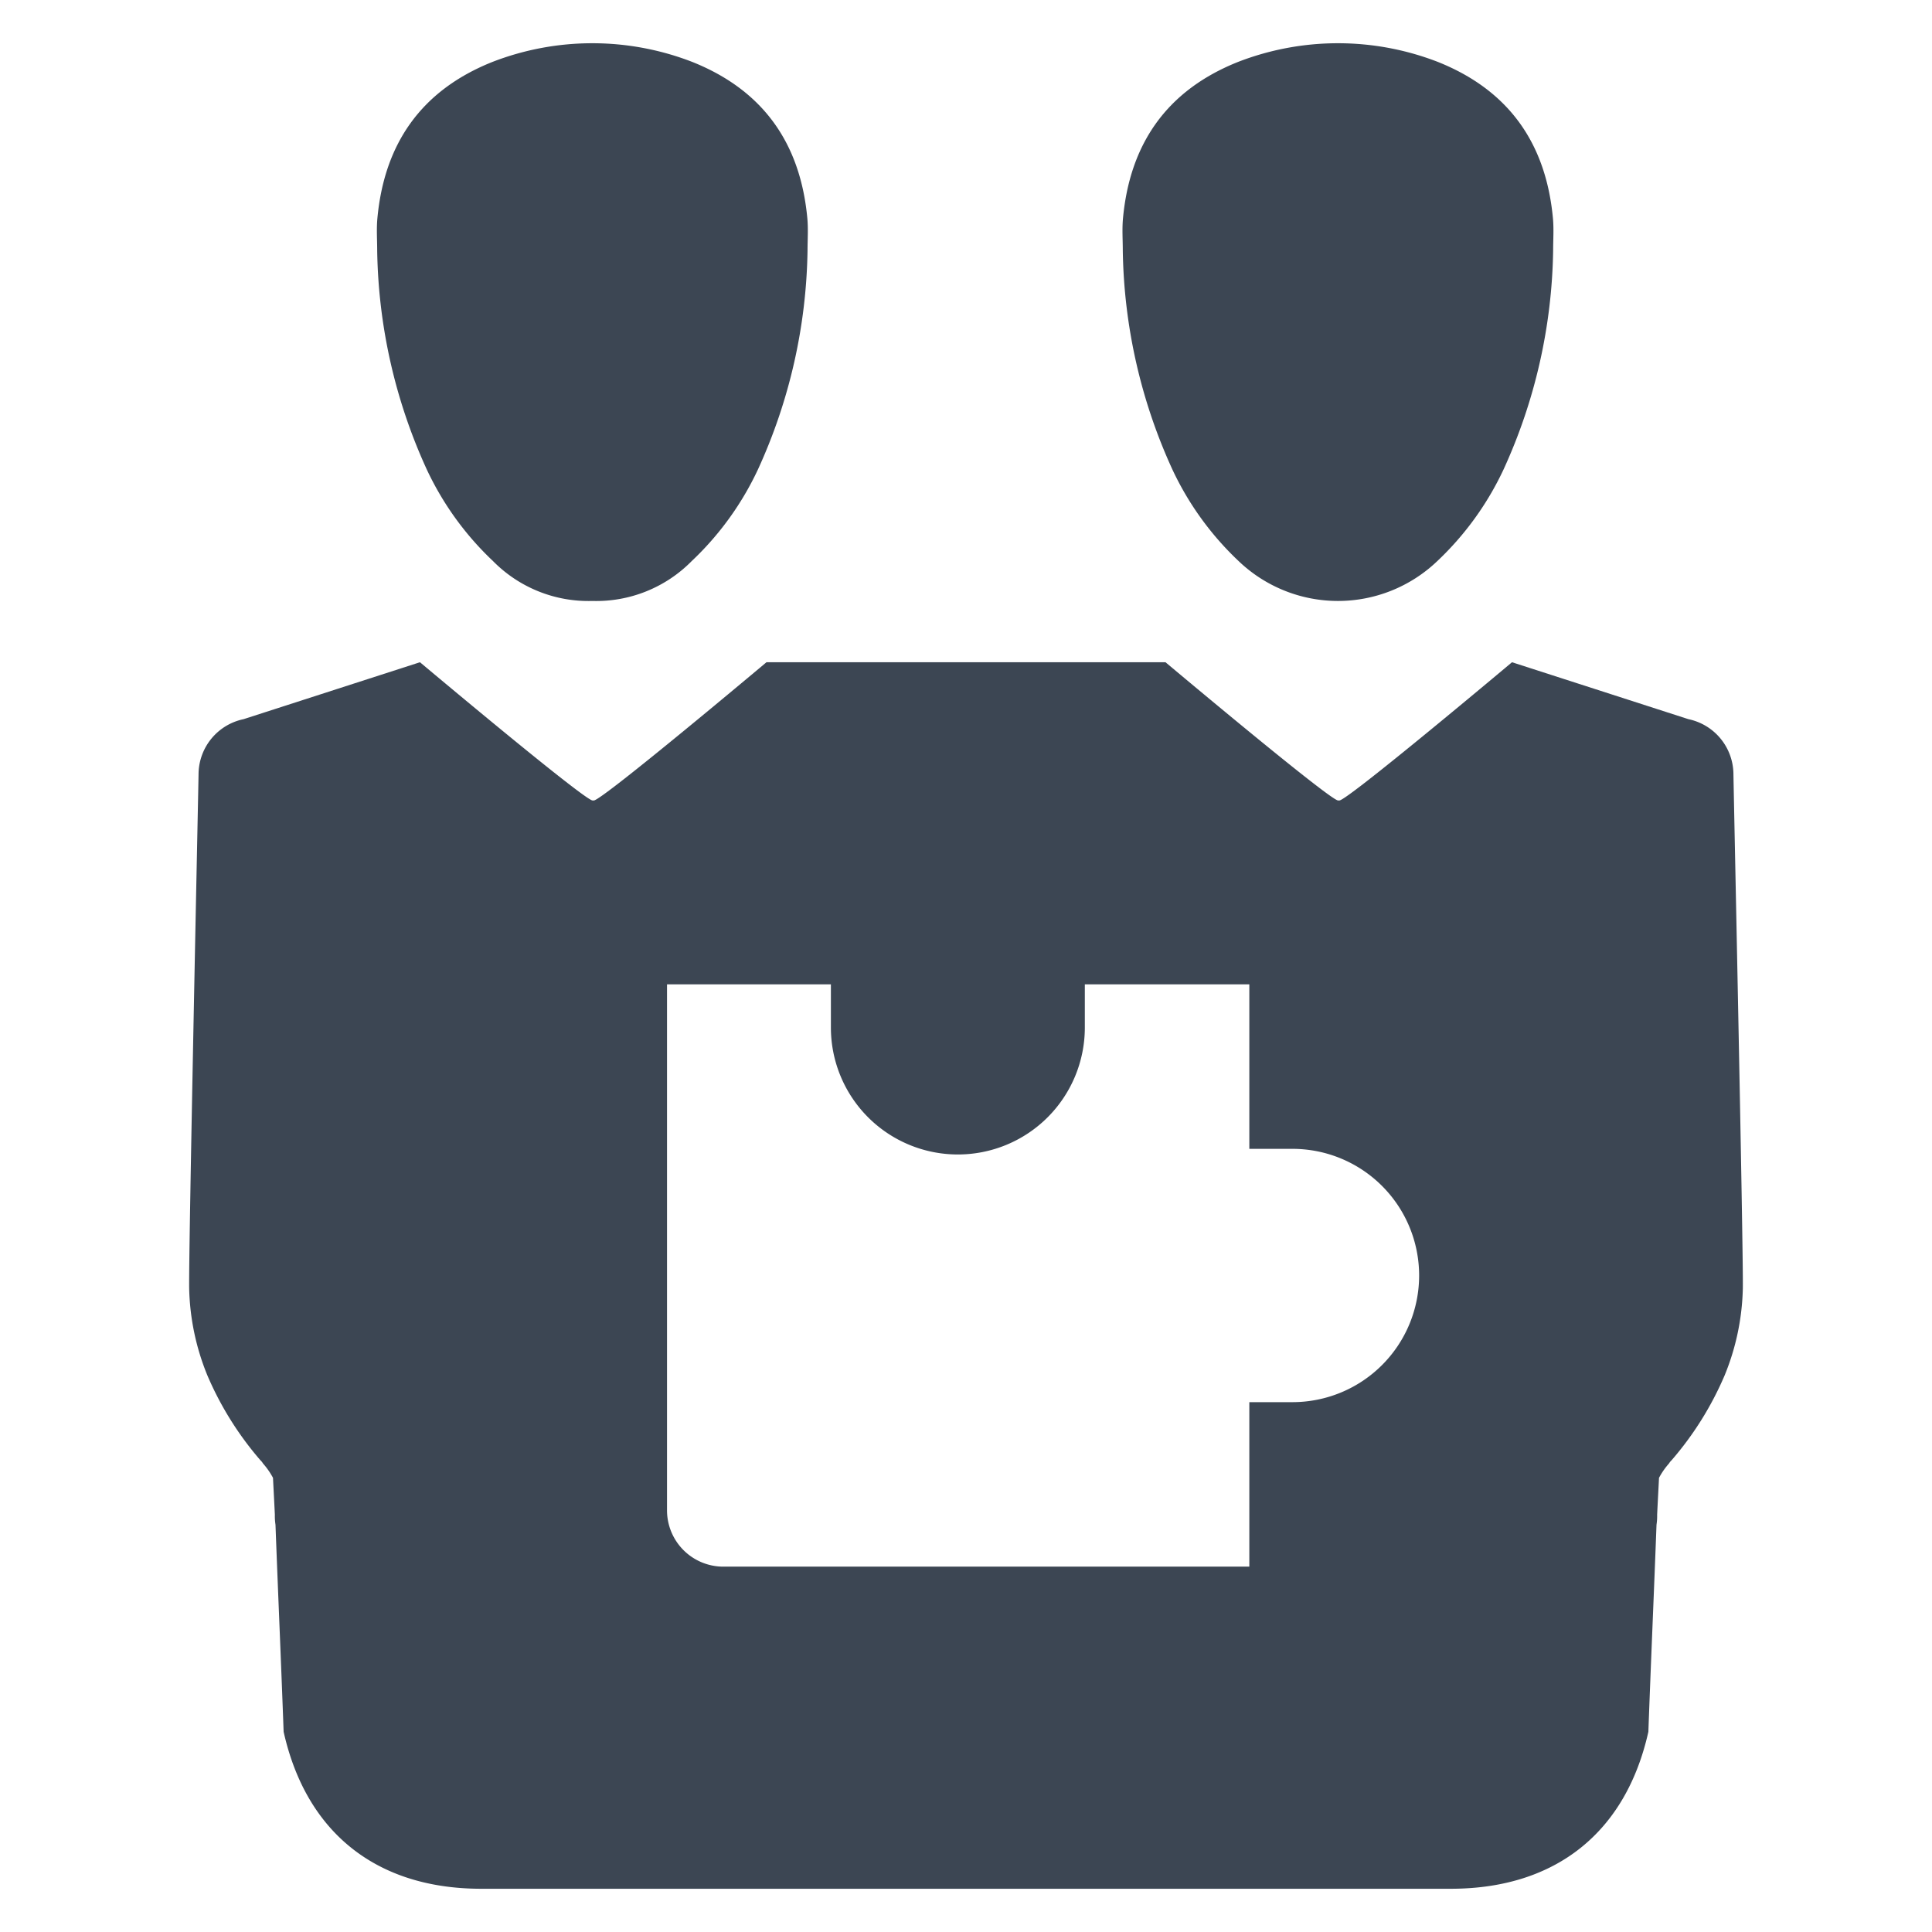
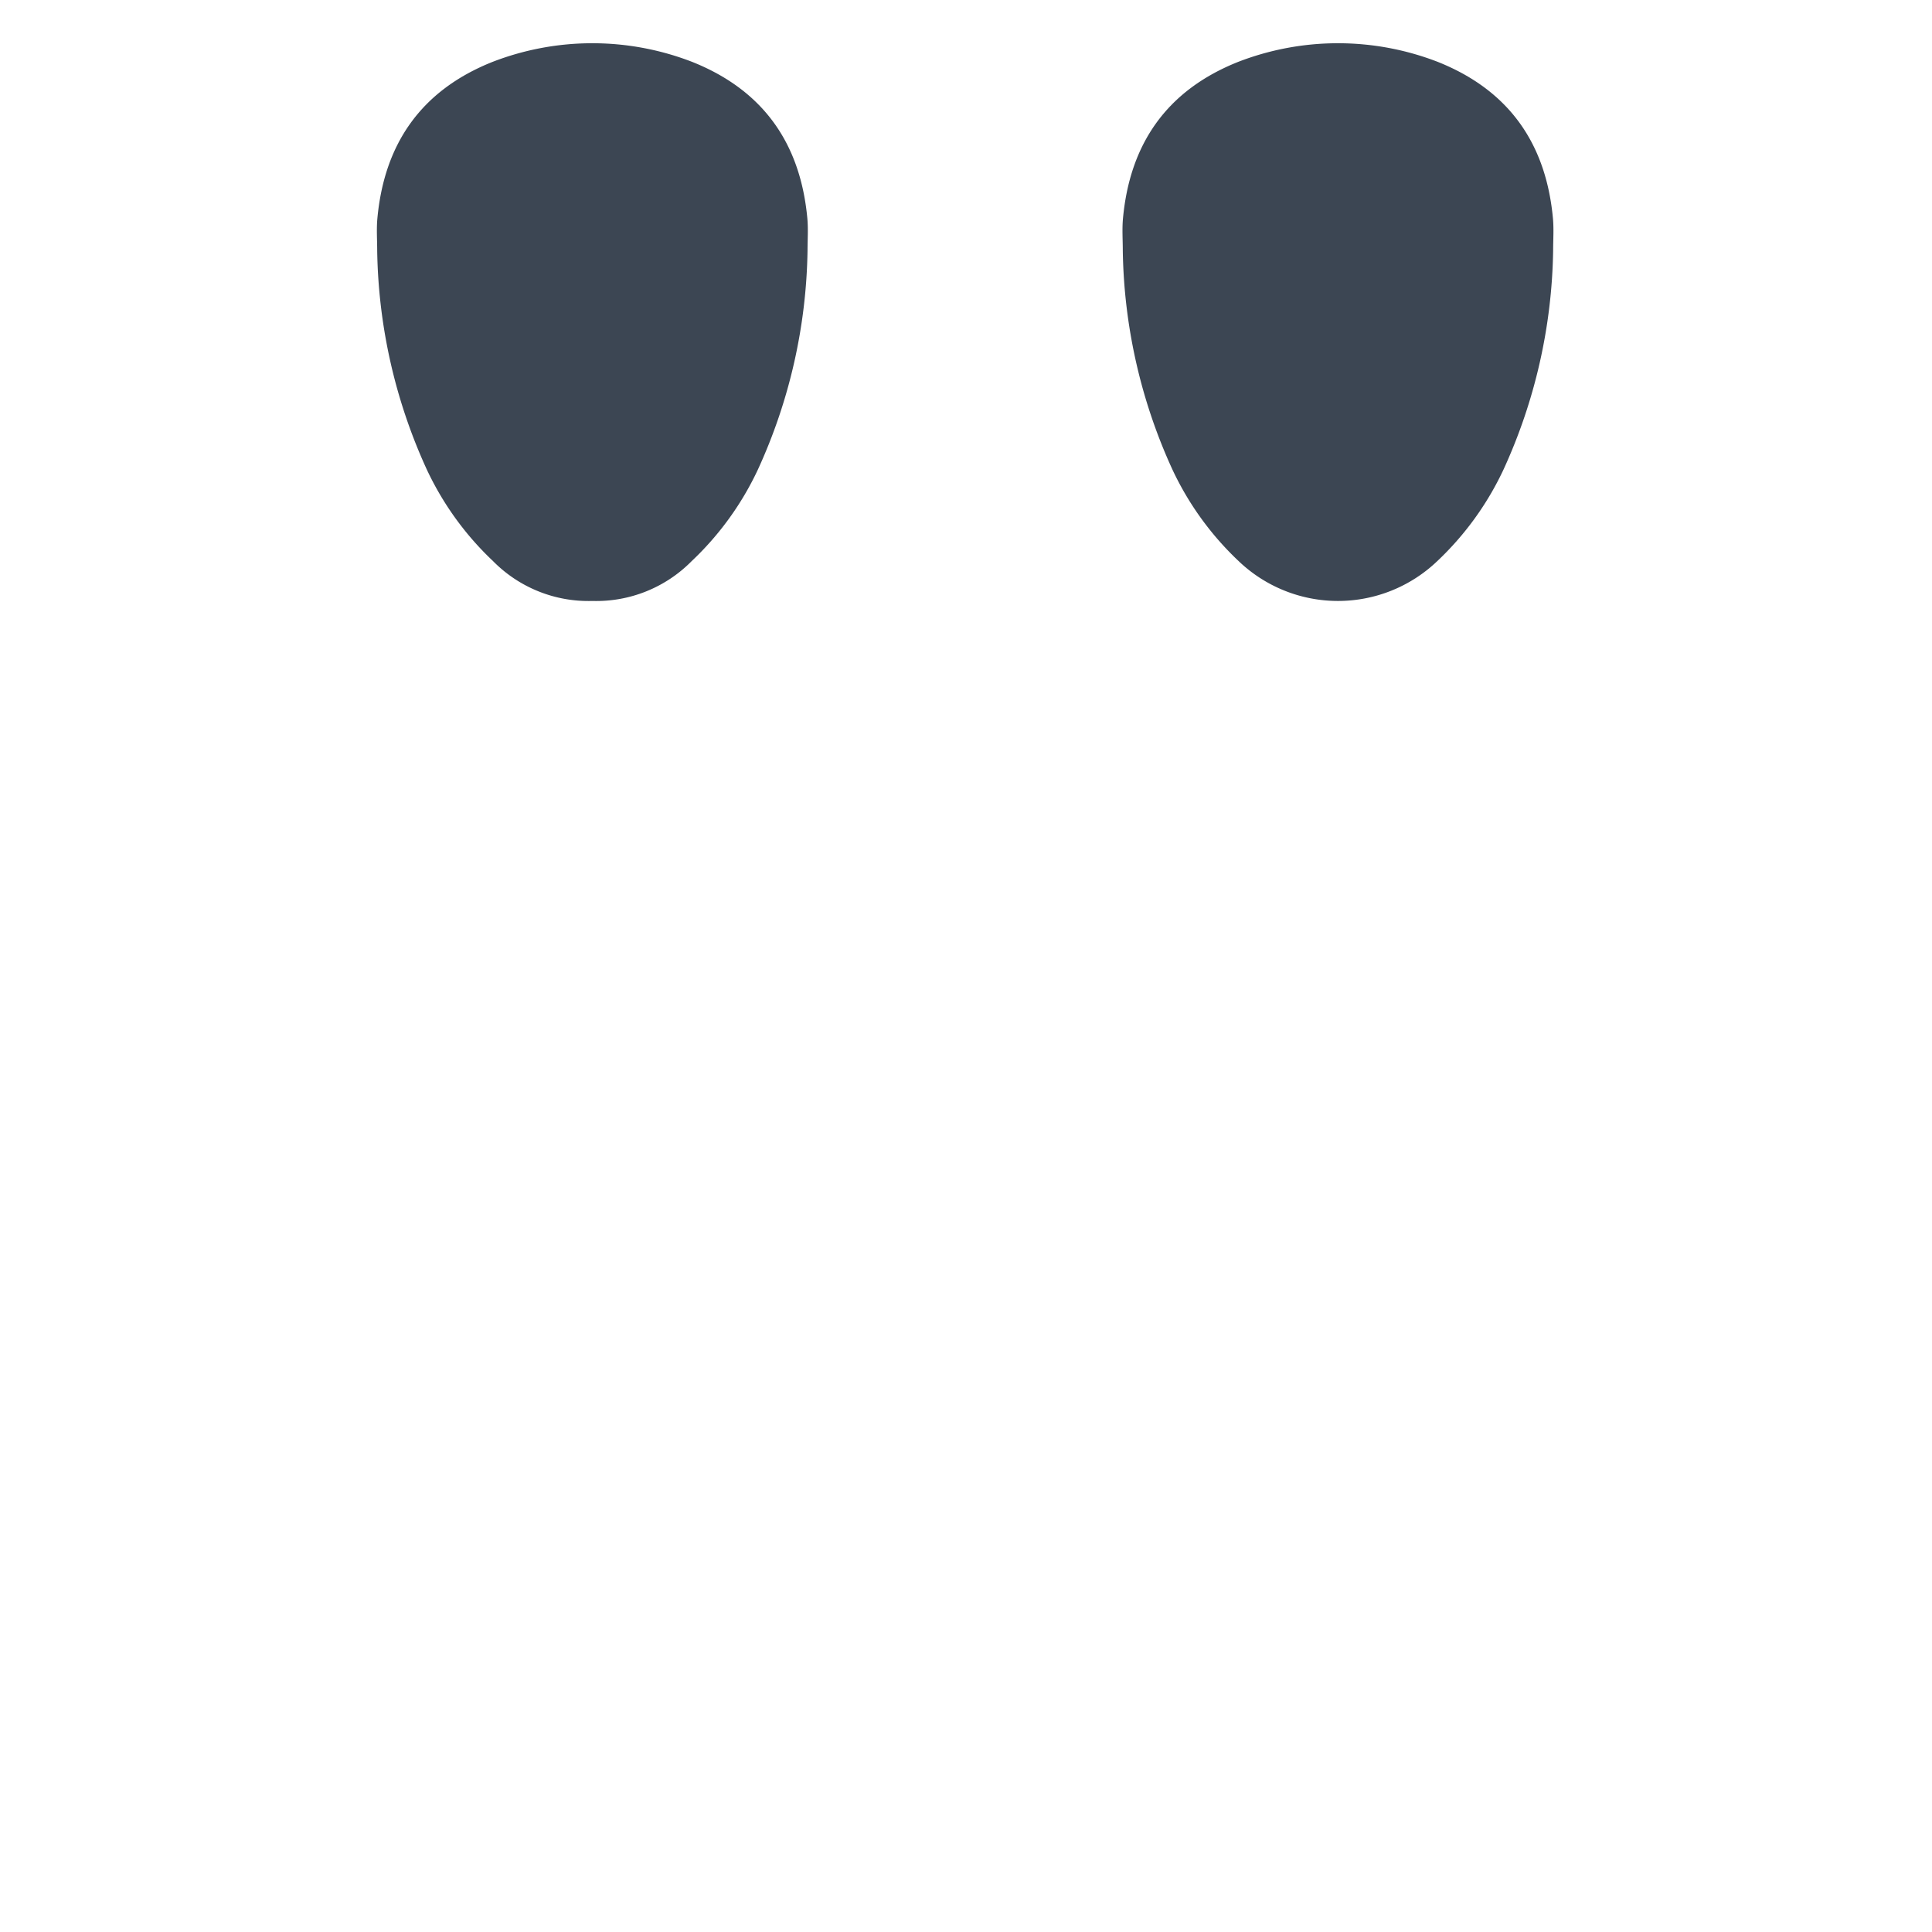
<svg xmlns="http://www.w3.org/2000/svg" id="Layer_1" data-name="Layer 1" viewBox="0 0 128 128">
  <defs>
    <style>.cls-1{fill:#3c4653;}</style>
  </defs>
  <path class="cls-1" d="M32.663,37.172a8.871,8.871,0,0,0,6.583,2.643,8.871,8.871,0,0,0,6.582-2.643,19.984,19.984,0,0,0,4.388-6.069,36.052,36.052,0,0,0,3.285-14.498c0-.719.053-1.424-.013-2.142-.452-4.863-2.832-8.442-7.607-10.354a18.315,18.315,0,0,0-13.272,0c-4.774,1.911-7.154,5.491-7.606,10.354-.067.718-.013,1.424-.013,2.142a36.062,36.062,0,0,0,3.285,14.498A19.98,19.98,0,0,0,32.663,37.172Z" />
  <path class="cls-1" d="M82.061,37.172a9.518,9.518,0,0,0,13.165,0,19.984,19.984,0,0,0,4.388-6.069,36.052,36.052,0,0,0,3.285-14.498c0-.719.053-1.424-.013-2.142-.452-4.863-2.832-8.442-7.606-10.354a18.315,18.315,0,0,0-13.272,0c-4.774,1.911-7.154,5.491-7.607,10.354-.066.718-.013,1.424-.013,2.142a36.059,36.059,0,0,0,3.285,14.498A19.972,19.972,0,0,0,82.061,37.172Z" />
-   <path class="cls-1" d="M114.844,51.251a3.747,3.747,0,0,0-2.984-3.605l-11.686-3.771s-10.898,9.158-11.437,9.158h-.083c-.539,0-11.437-9.158-11.437-9.158H50.781s-10.898,9.158-11.437,9.158h-.083c-.539,0-11.437-9.158-11.437-9.158l-11.685,3.771a3.746,3.746,0,0,0-2.984,3.605c0,.414-.663,31.534-.622,34.103a16.091,16.091,0,0,0,1.202,5.76,21.45,21.45,0,0,0,3.522,5.636.904.904,0,0,1,.166.207,4.922,4.922,0,0,1,.663.953c.042.829.083,1.575.124,2.445a3.785,3.785,0,0,0,.042.663c.166,4.475.373,9.116.539,13.716,1.492,6.672,6.133,10.36,12.97,10.401h64.478c6.837-.042,11.478-3.729,12.97-10.401.166-4.599.373-9.241.539-13.716a3.785,3.785,0,0,0,.042-.663c.041-.87.083-1.616.124-2.445a4.922,4.922,0,0,1,.663-.953.904.904,0,0,1,.166-.207,21.447,21.447,0,0,0,3.522-5.636,16.087,16.087,0,0,0,1.202-5.76C115.507,82.786,114.844,51.666,114.844,51.251Zm-29.214,41.645h-2.859v10.898h-34.808a3.732,3.732,0,0,1-3.771-3.771V65.216h10.857v2.859a8.412,8.412,0,1,0,16.824,0v-2.859h10.898v10.898h2.859a8.391,8.391,0,1,1,0,16.782Z" />
</svg>